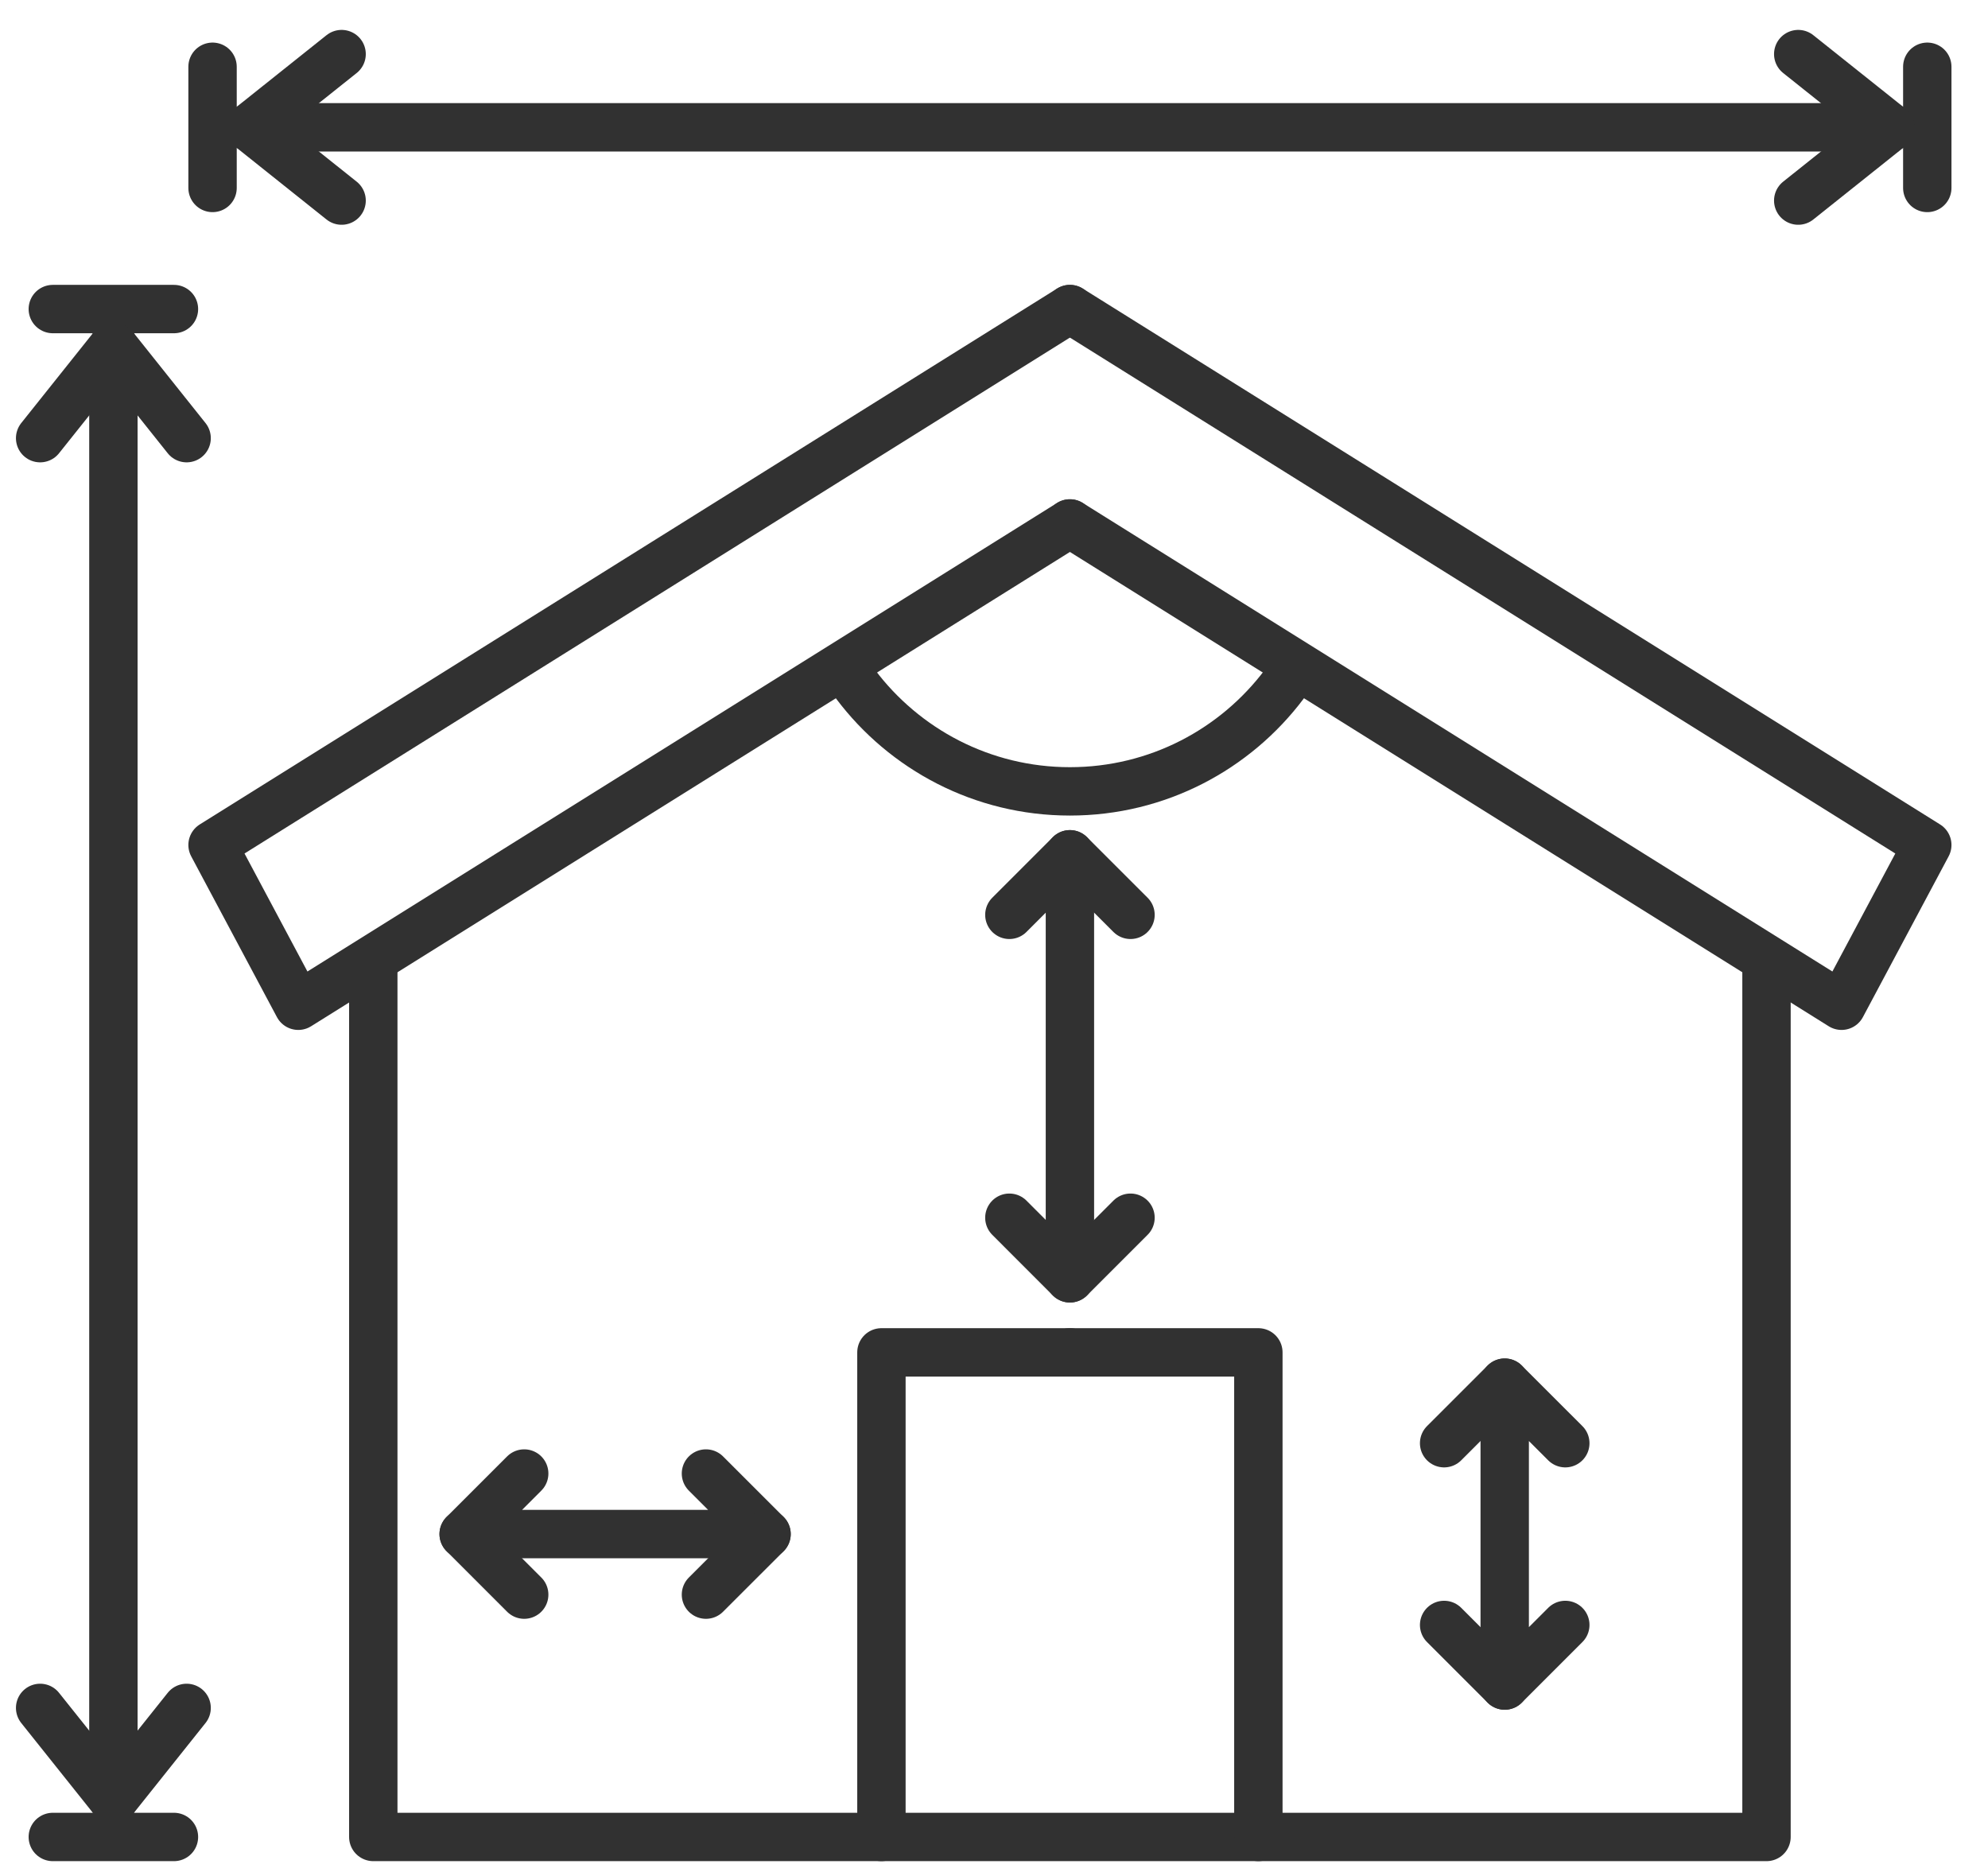
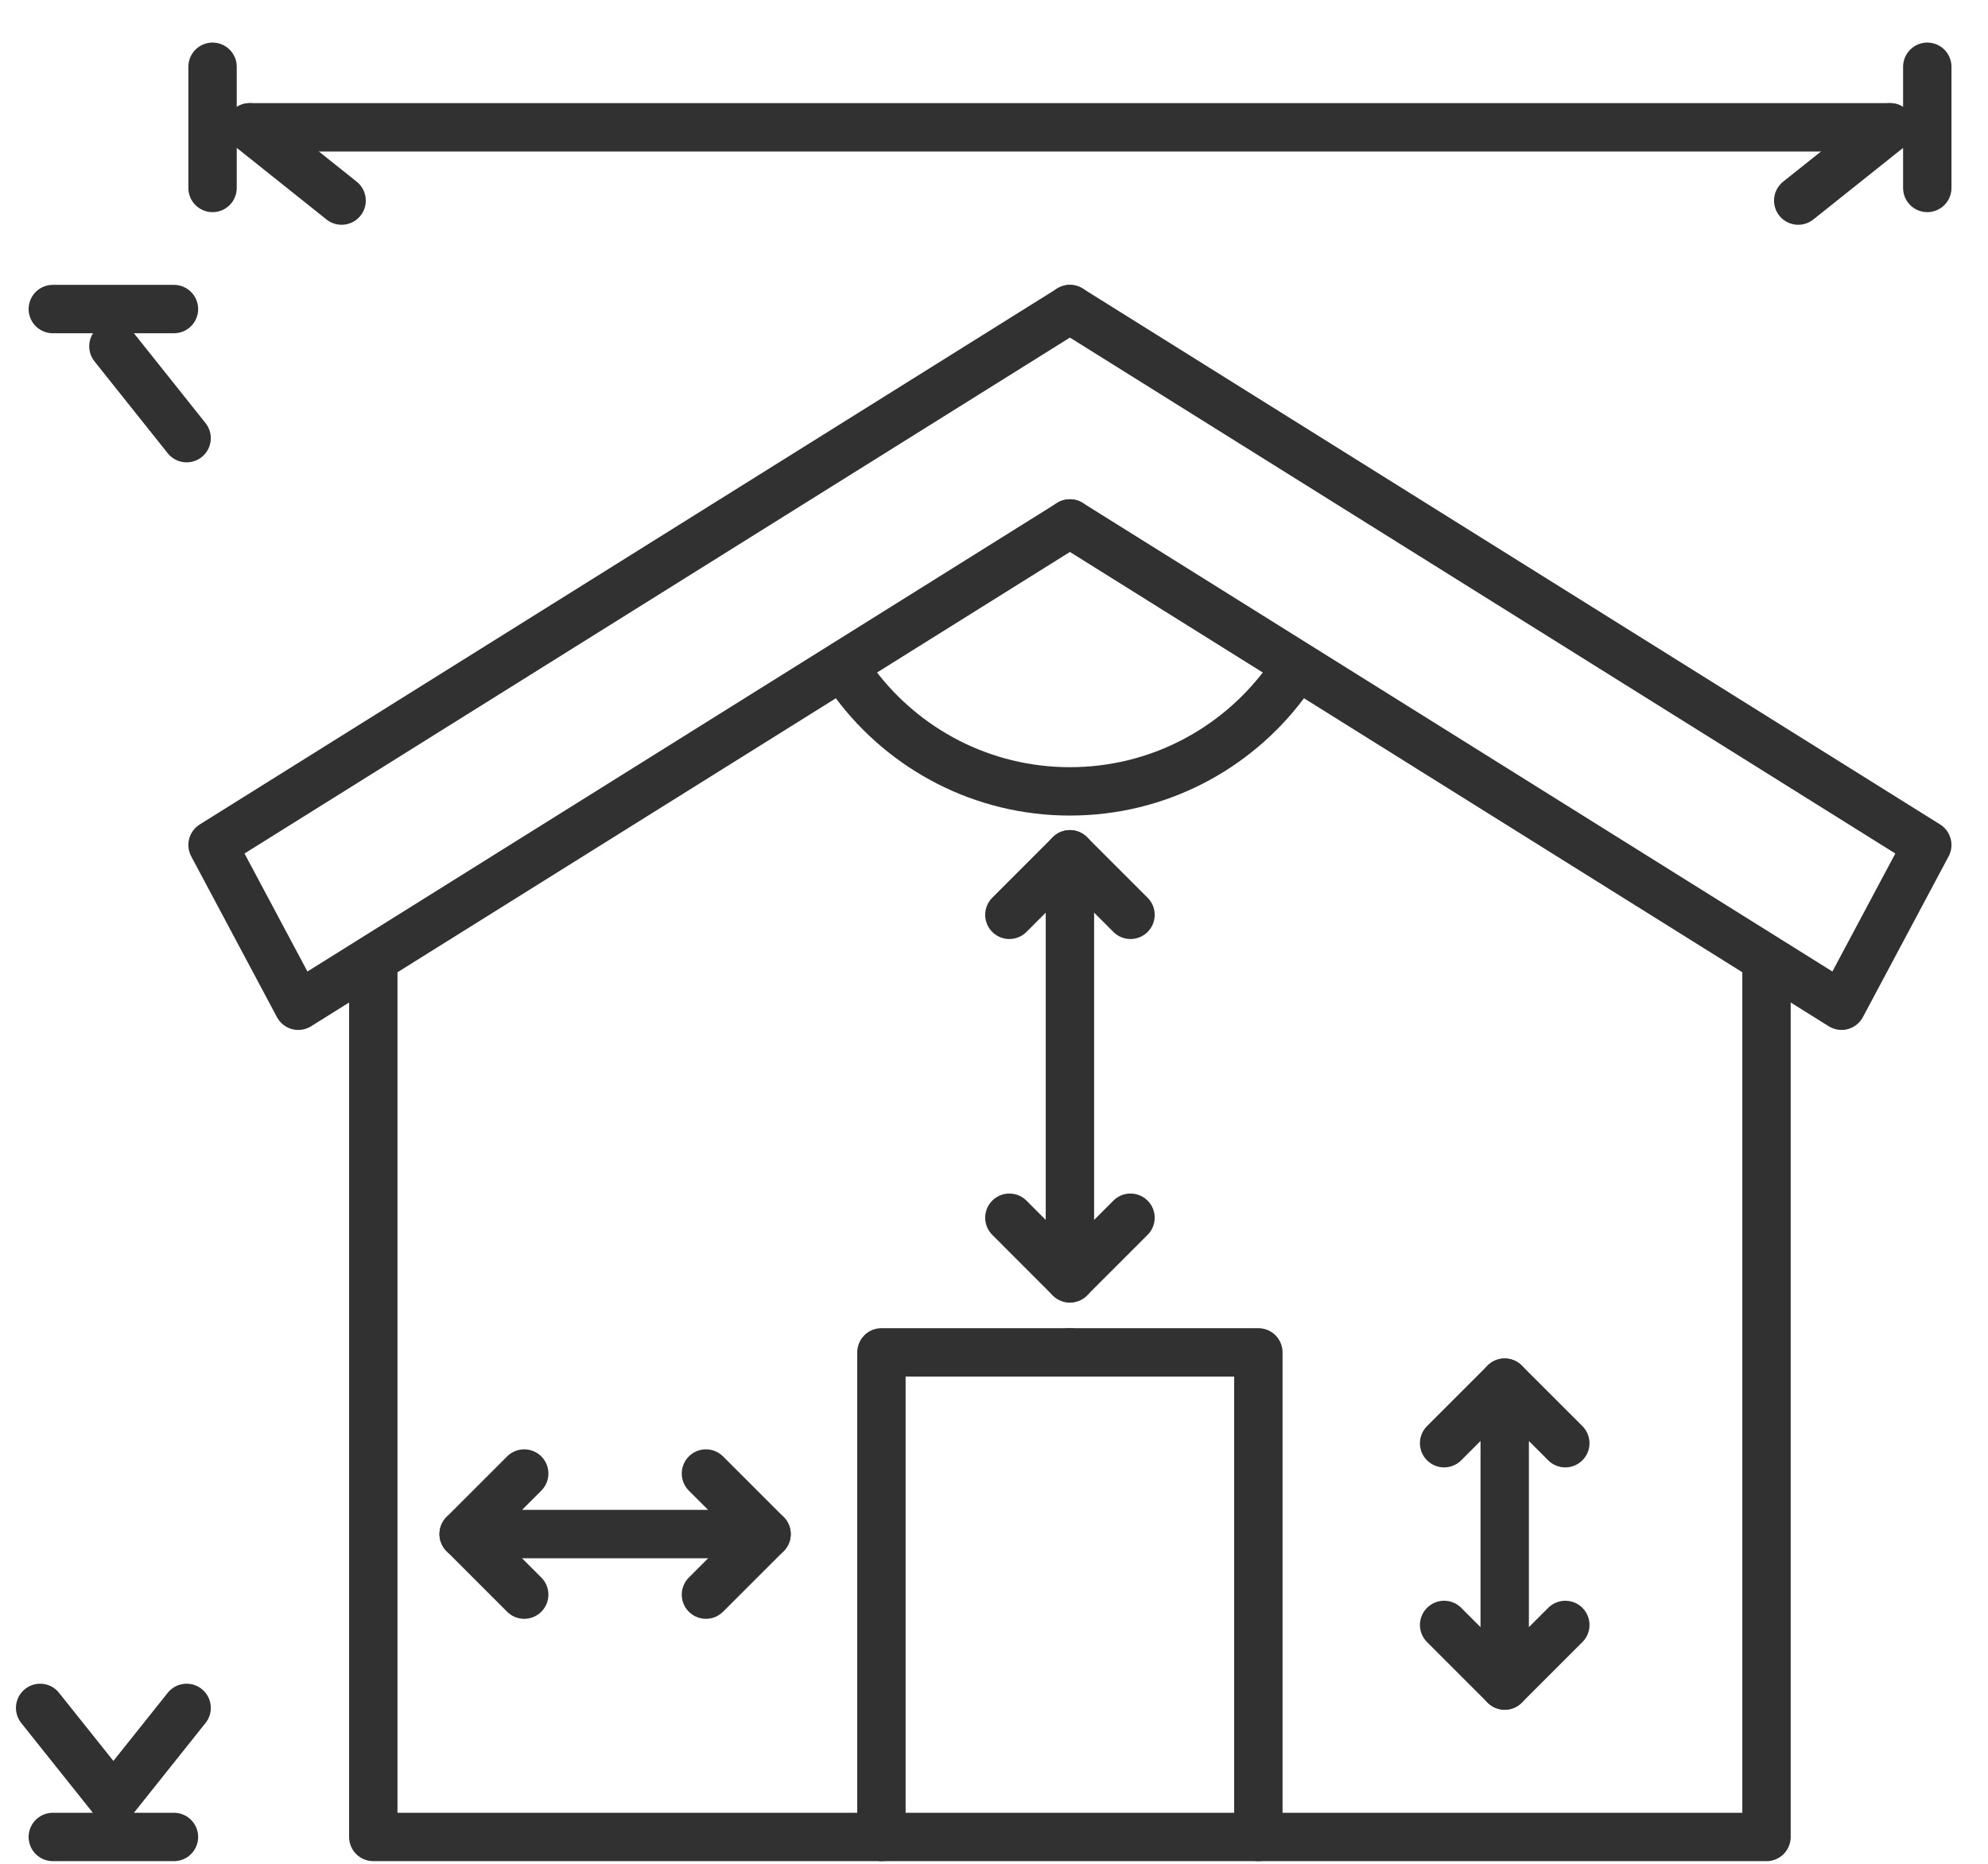
<svg xmlns="http://www.w3.org/2000/svg" width="48" height="45" viewBox="0 0 48 45" fill="none">
  <path d="M25.833 32.652H21.282V44.352" stroke="#313131" stroke-width="1.168" stroke-linecap="round" stroke-linejoin="round" />
  <path d="M9.013 23.471V44.352H42.652V23.267" stroke="#313131" stroke-width="1.168" stroke-linecap="round" stroke-linejoin="round" />
  <path d="M25.833 32.652H30.383V44.352" stroke="#313131" stroke-width="1.168" stroke-linecap="round" stroke-linejoin="round" />
  <path d="M31.009 16.519C29.829 18.09 27.95 19.107 25.833 19.107C23.717 19.107 21.838 18.09 20.657 16.52" stroke="#313131" stroke-width="1.168" stroke-linecap="round" stroke-linejoin="round" />
  <path d="M25.833 12.638L7.202 24.283L5.132 20.401L25.833 7.462" stroke="#313131" stroke-width="1.168" stroke-linecap="round" stroke-linejoin="round" />
  <path d="M25.833 12.638L44.464 24.283L46.534 20.401L25.833 7.462" stroke="#313131" stroke-width="1.168" stroke-linecap="round" stroke-linejoin="round" />
  <path d="M5.132 1.612V4.538" stroke="#313131" stroke-width="1.168" stroke-linecap="round" stroke-linejoin="round" />
  <path d="M46.534 1.612V4.538" stroke="#313131" stroke-width="1.168" stroke-linecap="round" stroke-linejoin="round" />
  <path d="M45.636 3.074L43.418 4.843" stroke="#313131" stroke-width="1.168" stroke-linecap="round" stroke-linejoin="round" />
-   <path d="M43.418 1.306L45.636 3.074" stroke="#313131" stroke-width="1.168" stroke-linecap="round" stroke-linejoin="round" />
  <path d="M45.636 3.074H6.031" stroke="#313131" stroke-width="1.168" stroke-linecap="round" stroke-linejoin="round" />
  <path d="M24.371 29.401L25.833 30.864V20.626L24.371 22.088" stroke="#313131" stroke-width="1.168" stroke-linecap="round" stroke-linejoin="round" />
  <path d="M27.296 29.401L25.833 30.864" stroke="#313131" stroke-width="1.168" stroke-linecap="round" stroke-linejoin="round" />
  <path d="M27.296 22.088L25.833 20.626" stroke="#313131" stroke-width="1.168" stroke-linecap="round" stroke-linejoin="round" />
  <path d="M17.045 35.577L18.508 37.039H11.195L12.657 35.577" stroke="#313131" stroke-width="1.168" stroke-linecap="round" stroke-linejoin="round" />
  <path d="M17.045 38.501L18.508 37.039" stroke="#313131" stroke-width="1.168" stroke-linecap="round" stroke-linejoin="round" />
  <path d="M37.794 39.233L36.331 40.696V33.383L37.794 34.845" stroke="#313131" stroke-width="1.168" stroke-linecap="round" stroke-linejoin="round" />
  <path d="M34.868 34.845L36.331 33.383" stroke="#313131" stroke-width="1.168" stroke-linecap="round" stroke-linejoin="round" />
  <path d="M34.868 39.233L36.331 40.696" stroke="#313131" stroke-width="1.168" stroke-linecap="round" stroke-linejoin="round" />
  <path d="M6.031 3.074L8.248 4.843" stroke="#313131" stroke-width="1.168" stroke-linecap="round" stroke-linejoin="round" />
-   <path d="M8.248 1.306L6.031 3.074" stroke="#313131" stroke-width="1.168" stroke-linecap="round" stroke-linejoin="round" />
  <path d="M4.2 7.462H1.275" stroke="#313131" stroke-width="1.168" stroke-linecap="round" stroke-linejoin="round" />
  <path d="M4.2 44.352H1.275" stroke="#313131" stroke-width="1.168" stroke-linecap="round" stroke-linejoin="round" />
  <path d="M2.738 43.453L0.969 41.236" stroke="#313131" stroke-width="1.168" stroke-linecap="round" stroke-linejoin="round" />
  <path d="M4.506 41.236L2.738 43.453" stroke="#313131" stroke-width="1.168" stroke-linecap="round" stroke-linejoin="round" />
-   <path d="M2.738 43.453V8.361" stroke="#313131" stroke-width="1.168" stroke-linecap="round" stroke-linejoin="round" />
-   <path d="M2.738 8.361L0.969 10.579" stroke="#313131" stroke-width="1.168" stroke-linecap="round" stroke-linejoin="round" />
  <path d="M4.506 10.579L2.738 8.361" stroke="#313131" stroke-width="1.168" stroke-linecap="round" stroke-linejoin="round" />
  <path d="M12.657 38.501L11.195 37.039" stroke="#313131" stroke-width="1.168" stroke-linecap="round" stroke-linejoin="round" />
</svg>